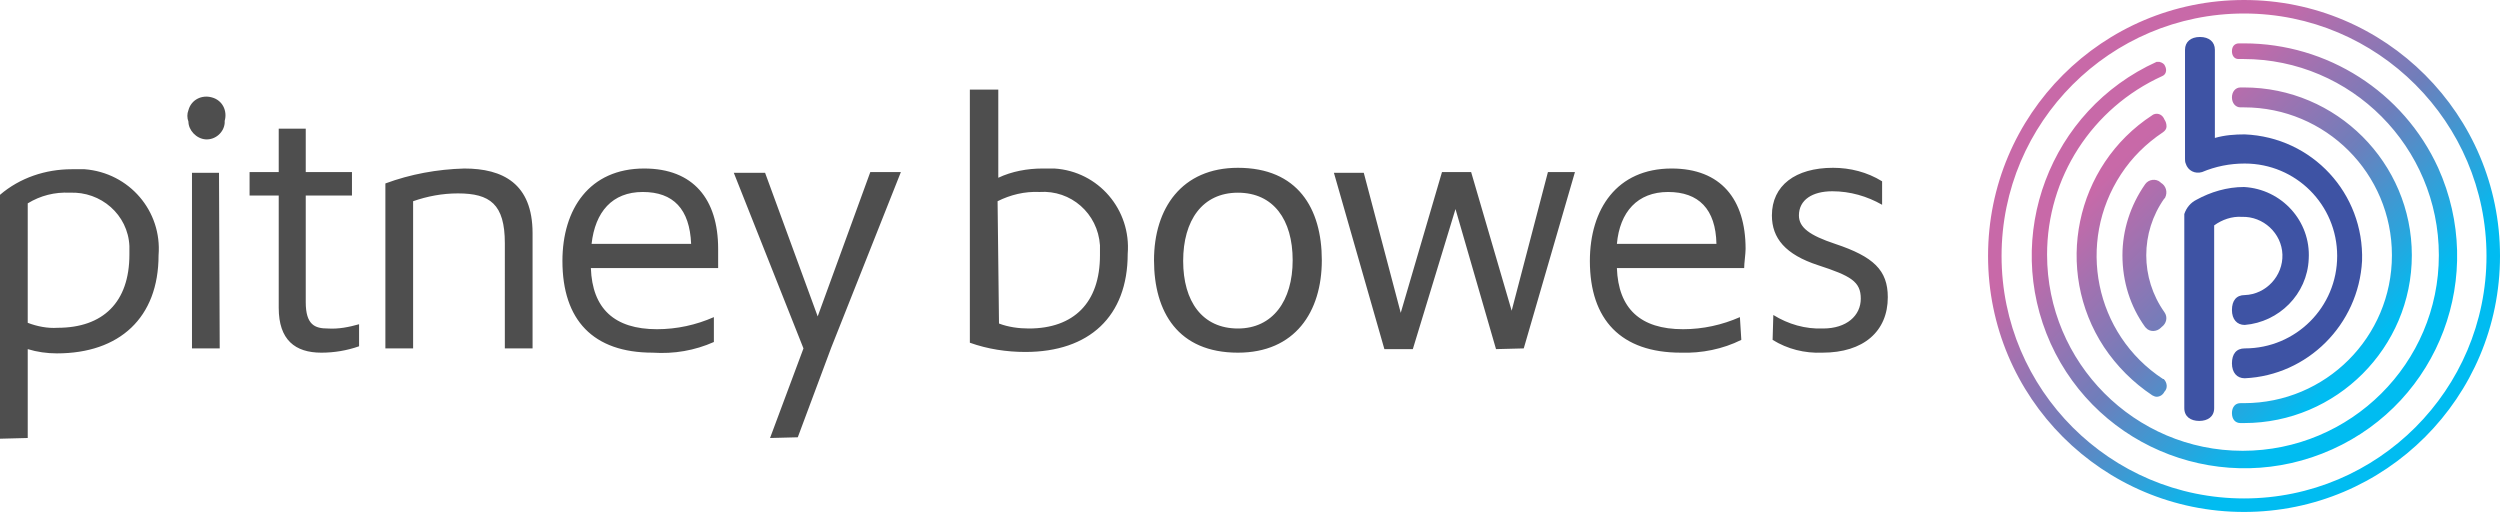
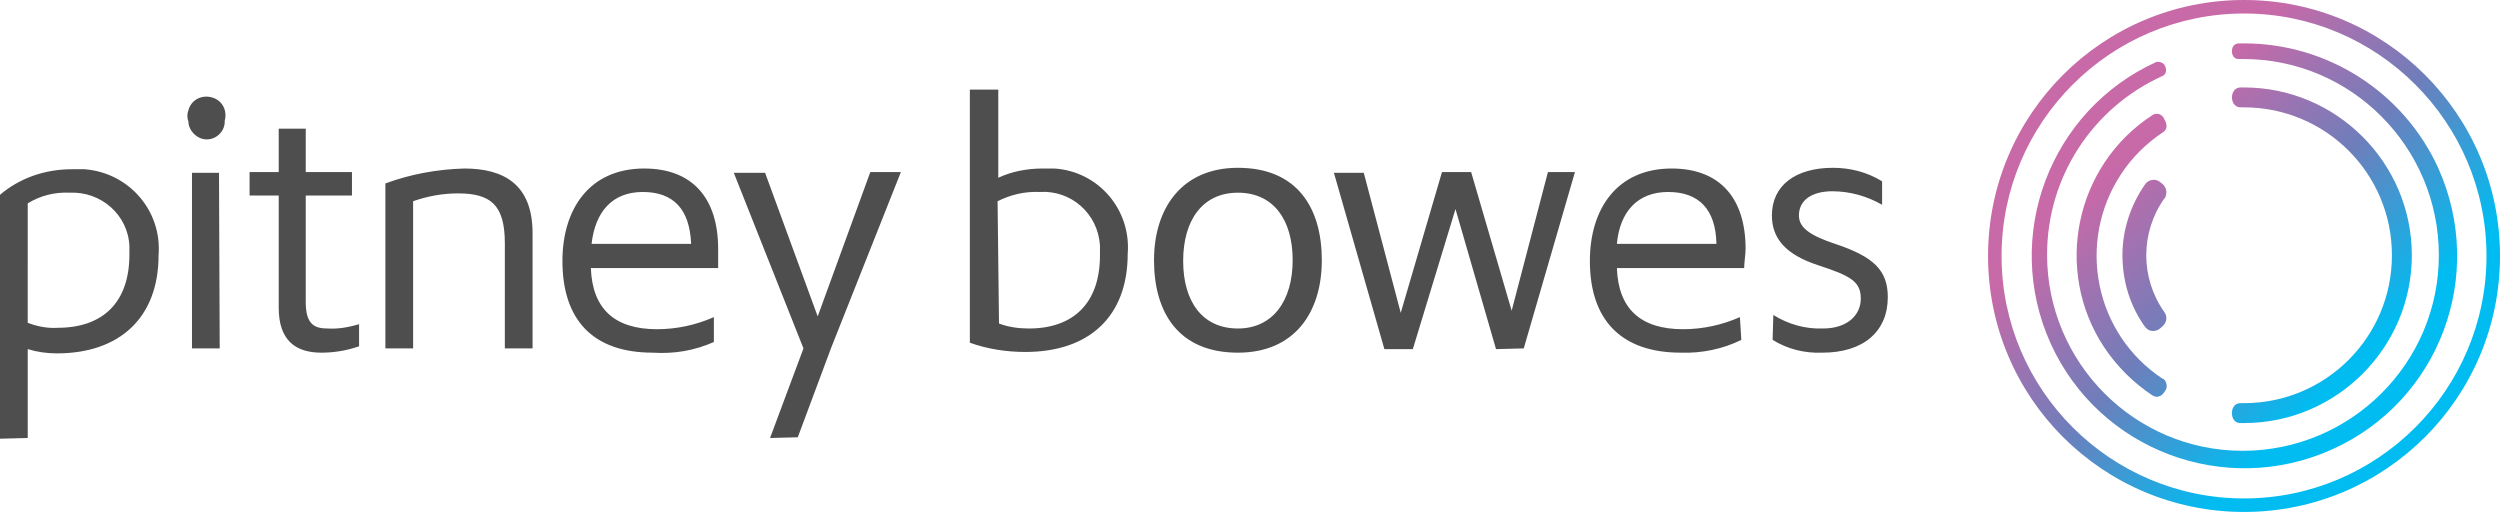
<svg xmlns="http://www.w3.org/2000/svg" version="1.1" id="Layer_1" x="0px" y="0px" viewBox="0 0 351.6 72" style="enable-background:new 0 0 351.6 72;" xml:space="preserve">
  <style type="text/css"> .st0{fill:url(#SVGID_1_);} .st1{fill:#3E53A4;} .st2{fill:#4E4E4E;} </style>
  <g>
    <linearGradient id="SVGID_1_" gradientUnits="userSpaceOnUse" x1="290.124" y1="107.463" x2="341.022" y2="56.538" gradientTransform="matrix(1 0 0 -1 0 118)">
      <stop offset="0.2" style="stop-color:#C869A8"> </stop>
      <stop offset="0.5" style="stop-color:#6E7EBB"> </stop>
      <stop offset="0.8" style="stop-color:#00BCF1"> </stop>
    </linearGradient>
    <path class="st0" d="M315.6,0c-19.9,0-36,16.1-36,36s16.1,36,36,36c19.9,0,36-16.1,36-36S335.5,0,315.6,0z M315.6,70.1 c-18.8,0-34.1-15.3-34.1-34.1s15.3-34.1,34.1-34.1c18.8,0,34.1,15.3,34.1,34.1c0,0,0,0,0,0C349.7,54.8,334.4,70.1,315.6,70.1z M303.7,8.7h-0.4c-15,6.8-21.7,24.5-14.9,39.6c6.8,15,24.5,21.7,39.6,14.9s21.7-24.5,14.9-39.6C338,12.9,327.3,6.1,315.6,6.1h-0.7 c-0.6,0-1,0.4-1,1.1s0.4,1.1,0.9,1.1h0.7c15.2,0,27.5,12.4,27.5,27.6c0,15.2-12.4,27.5-27.6,27.5c-15.2,0-27.5-12.4-27.5-27.6 c0-10.8,6.3-20.6,16.2-25.1c0.5-0.2,0.7-0.8,0.4-1.4C304.4,9,304.1,8.8,303.7,8.7z M303.3,16c-0.2,0-0.5,0.1-0.6,0.2 c-10.9,7.1-13.9,21.8-6.8,32.6c1.8,2.7,4.1,5,6.8,6.8c0.2,0.1,0.4,0.2,0.6,0.2c0.5,0,0.9-0.3,1.1-0.7c0.5-0.5,0.4-1.3-0.1-1.8 c0,0,0,0-0.1,0l0,0c-9.6-6.3-12.2-19.2-5.9-28.8c1.5-2.3,3.5-4.3,5.9-5.9c0.3-0.2,0.5-0.5,0.5-0.8c0-0.4-0.1-0.7-0.3-1 C304.2,16.3,303.8,16,303.3,16z M315.1,56.7c-0.3,0-0.6,0.1-0.8,0.3c-0.3,0.3-0.4,0.7-0.4,1.1c0,0.9,0.5,1.4,1.2,1.4h0.5 c13,0,23.6-10.6,23.6-23.6s-10.6-23.6-23.6-23.6h-0.5c-0.7,0-1.2,0.6-1.2,1.4s0.5,1.4,1.2,1.4h0.5c11.5,0,20.8,9.3,20.8,20.8 c0,11.5-9.3,20.8-20.8,20.8L315.1,56.7z M301.7,25.9c0.5-0.7,1.5-0.8,2.1-0.3c0,0,0.1,0.1,0.1,0.1c0.7,0.4,1,1.3,0.6,2.1 c0,0.1-0.1,0.1-0.1,0.1c-3.4,4.8-3.4,11.2,0,16c0.5,0.7,0.3,1.6-0.4,2.1c0,0-0.1,0.1-0.1,0.1c-0.6,0.6-1.6,0.6-2.1,0 c0,0-0.1-0.1-0.1-0.1c-2.1-2.9-3.2-6.4-3.2-10.1C298.5,32.4,299.6,28.9,301.7,25.9L301.7,25.9z"> </path>
-     <path class="st1" d="M315.7,45.7c-1.1,0-1.8-0.8-1.8-2.1s0.6-2.1,1.8-2.1c3-0.1,5.4-2.7,5.3-5.7c-0.1-3-2.7-5.4-5.7-5.3 c-1.4-0.1-2.8,0.4-3.9,1.2v25.7c0,1.2-0.9,1.8-2.1,1.8c-1.2,0-2.1-0.6-2.1-1.8V32c0,0,0-1.6,0-1.9c0.3-0.9,0.9-1.6,1.7-2 c2-1.1,4.3-1.8,6.7-1.8c5.3,0.3,9.4,4.8,9.1,10.1C324.5,41.4,320.5,45.3,315.7,45.7L315.7,45.7z M315.7,53.2 c-1.1,0-1.8-0.8-1.8-2.1c0-1.3,0.6-2.1,1.8-2.1c7.2,0,13-5.8,13-13s-5.8-13-13-13c-2.1,0-4.1,0.4-6,1.2c-1,0.3-2-0.2-2.3-1.2 c-0.1-0.2-0.1-0.5-0.1-0.7V7c0-1.1,0.8-1.8,2.1-1.8c1.3,0,2.1,0.7,2.1,1.8v12.4c1.4-0.4,2.8-0.5,4.2-0.5 c9.5,0.4,16.8,8.3,16.5,17.8C331.7,45.7,324.5,52.8,315.7,53.2L315.7,53.2z"> </path>
-     <path class="st2" d="M249.3,47.8c2.1,1.3,4.5,1.9,7,1.8c5.8,0,9.2-3,9.2-7.8c0-3.8-2-5.7-7.4-7.5c-3.6-1.2-5.1-2.3-5.1-4 c0-2.2,1.9-3.4,4.7-3.4c2.5,0,4.9,0.7,7,1.9v-3.3c-2.1-1.3-4.5-1.9-6.9-1.9c-5.3,0-8.6,2.5-8.6,6.7c0,3.2,1.9,5.5,6.5,7 c4.6,1.5,6,2.3,6,4.7c0,2.4-2,4.2-5.3,4.2c-2.5,0.1-4.9-0.6-7-1.9L249.3,47.8z M227.4,34.3c0.4-4.5,2.9-7.3,7.2-7.3 s6.7,2.4,6.8,7.3H227.4z M244.7,44.6c-2.5,1.1-5.2,1.7-8,1.7c-6,0-9.1-2.9-9.3-8.6h17.9c0-0.7,0.2-2,0.2-2.7 c0-7-3.5-11.3-10.4-11.3c-7.7,0-11.5,5.7-11.5,13c0,8.3,4.4,12.9,12.8,12.9c2.9,0.1,5.9-0.5,8.5-1.8L244.7,44.6z M214.3,49 l7.2-24.8h-3.8l-5.1,19.5l-5.7-19.5h-4.1L197,44l-5.2-19.7h-4.2l7.1,24.8h4l6-19.7l5.7,19.7L214.3,49z M174.1,46.2 c-5,0-7.7-3.8-7.7-9.5s2.7-9.6,7.7-9.6c5,0,7.7,3.8,7.7,9.5S179,46.2,174.1,46.2z M174.1,49.6c8,0,11.8-5.7,11.8-13 s-3.4-13-11.8-13c-7.9,0-11.8,5.7-11.8,13S165.7,49.6,174.1,49.6z M140.3,28.3c1.8-0.9,3.8-1.4,5.9-1.3c4.4-0.3,8.2,3,8.5,7.5 c0,0.5,0,1,0,1.4c0,6.7-3.7,10.3-10,10.3c-1.4,0-2.9-0.2-4.2-0.7L140.3,28.3z M136.4,48.2c2.5,0.9,5.2,1.3,7.8,1.3 c9,0,14.4-5,14.4-13.8c0.5-6.2-4.1-11.6-10.3-12c-0.6,0-1.1,0-1.7,0c-2.1,0-4.3,0.4-6.2,1.3V12.6h-4L136.4,48.2z M112.2,61.5 l4.7-12.6l9.8-24.7h-4.3L115,44.5l-7.4-20.2h-4.4L113,49l-4.7,12.6L112.2,61.5z M83.2,34.3c0.5-4.5,2.9-7.3,7.2-7.3 c4.3,0,6.6,2.4,6.8,7.3H83.2z M100.4,44.6c-2.5,1.1-5.2,1.7-8,1.7c-6,0-9.1-2.9-9.3-8.6H101c0-0.7,0-2,0-2.7 c0-7-3.5-11.3-10.4-11.3c-7.7,0-11.5,5.7-11.5,13c0,8.3,4.3,12.9,12.7,12.9c3,0.2,5.9-0.3,8.6-1.5V44.6z M74.9,49V32.8 c0-7-4.2-9.1-9.6-9.1c-3.8,0.1-7.6,0.8-11.1,2.1V49h3.9V28.3c2-0.7,4.1-1.1,6.3-1.1c4.5,0,6.6,1.5,6.6,7V49H74.9z M50.5,45.6 c-1.4,0.4-2.9,0.7-4.4,0.6c-1.8,0-3.1-0.5-3.1-3.7v-15h6.5v-3.3H43v-6.1h-3.8v6.1h-4.1v3.3h4.1v15.8c0,4.5,2.3,6.3,6,6.3 c1.8,0,3.6-0.3,5.3-0.9L50.5,45.6z M28.9,19.6c1.4,0.1,2.6-1,2.7-2.3c0-0.1,0-0.2,0-0.3c0.4-1.4-0.3-2.9-1.8-3.3 c-1.4-0.4-2.9,0.3-3.3,1.8c-0.2,0.5-0.2,1.1,0,1.6C26.5,18.3,27.6,19.5,28.9,19.6z M30.8,24.3H27V49h3.9L30.8,24.3z M3.9,28.6 c1.8-1.1,3.8-1.6,5.9-1.5c4.4-0.2,8.2,3.1,8.4,7.5c0,0.4,0,0.8,0,1.2c0,6.7-3.7,10.3-10.1,10.3c-1.4,0.1-2.9-0.2-4.2-0.7L3.9,28.6z M3.9,61.6V49.1c1.3,0.4,2.7,0.6,4.1,0.6c8.8,0,14.3-5,14.3-13.8c0.5-6.2-4.1-11.6-10.4-12.1c-0.6,0-1.2,0-1.8,0 c-3.7,0-7.3,1.2-10.1,3.6v34.3L3.9,61.6z"> </path>
+     <path class="st2" d="M249.3,47.8c2.1,1.3,4.5,1.9,7,1.8c5.8,0,9.2-3,9.2-7.8c0-3.8-2-5.7-7.4-7.5c-3.6-1.2-5.1-2.3-5.1-4 c0-2.2,1.9-3.4,4.7-3.4c2.5,0,4.9,0.7,7,1.9v-3.3c-2.1-1.3-4.5-1.9-6.9-1.9c-5.3,0-8.6,2.5-8.6,6.7c0,3.2,1.9,5.5,6.5,7 c4.6,1.5,6,2.3,6,4.7c0,2.4-2,4.2-5.3,4.2c-2.5,0.1-4.9-0.6-7-1.9L249.3,47.8z M227.4,34.3c0.4-4.5,2.9-7.3,7.2-7.3 s6.7,2.4,6.8,7.3H227.4z M244.7,44.6c-2.5,1.1-5.2,1.7-8,1.7c-6,0-9.1-2.9-9.3-8.6h17.9c0-0.7,0.2-2,0.2-2.7 c0-7-3.5-11.3-10.4-11.3c-7.7,0-11.5,5.7-11.5,13c0,8.3,4.4,12.9,12.8,12.9c2.9,0.1,5.9-0.5,8.5-1.8L244.7,44.6z M214.3,49 l7.2-24.8h-3.8l-5.1,19.5l-5.7-19.5h-4.1L197,44l-5.2-19.7h-4.2l7.1,24.8h4l6-19.7l5.7,19.7z M174.1,46.2 c-5,0-7.7-3.8-7.7-9.5s2.7-9.6,7.7-9.6c5,0,7.7,3.8,7.7,9.5S179,46.2,174.1,46.2z M174.1,49.6c8,0,11.8-5.7,11.8-13 s-3.4-13-11.8-13c-7.9,0-11.8,5.7-11.8,13S165.7,49.6,174.1,49.6z M140.3,28.3c1.8-0.9,3.8-1.4,5.9-1.3c4.4-0.3,8.2,3,8.5,7.5 c0,0.5,0,1,0,1.4c0,6.7-3.7,10.3-10,10.3c-1.4,0-2.9-0.2-4.2-0.7L140.3,28.3z M136.4,48.2c2.5,0.9,5.2,1.3,7.8,1.3 c9,0,14.4-5,14.4-13.8c0.5-6.2-4.1-11.6-10.3-12c-0.6,0-1.1,0-1.7,0c-2.1,0-4.3,0.4-6.2,1.3V12.6h-4L136.4,48.2z M112.2,61.5 l4.7-12.6l9.8-24.7h-4.3L115,44.5l-7.4-20.2h-4.4L113,49l-4.7,12.6L112.2,61.5z M83.2,34.3c0.5-4.5,2.9-7.3,7.2-7.3 c4.3,0,6.6,2.4,6.8,7.3H83.2z M100.4,44.6c-2.5,1.1-5.2,1.7-8,1.7c-6,0-9.1-2.9-9.3-8.6H101c0-0.7,0-2,0-2.7 c0-7-3.5-11.3-10.4-11.3c-7.7,0-11.5,5.7-11.5,13c0,8.3,4.3,12.9,12.7,12.9c3,0.2,5.9-0.3,8.6-1.5V44.6z M74.9,49V32.8 c0-7-4.2-9.1-9.6-9.1c-3.8,0.1-7.6,0.8-11.1,2.1V49h3.9V28.3c2-0.7,4.1-1.1,6.3-1.1c4.5,0,6.6,1.5,6.6,7V49H74.9z M50.5,45.6 c-1.4,0.4-2.9,0.7-4.4,0.6c-1.8,0-3.1-0.5-3.1-3.7v-15h6.5v-3.3H43v-6.1h-3.8v6.1h-4.1v3.3h4.1v15.8c0,4.5,2.3,6.3,6,6.3 c1.8,0,3.6-0.3,5.3-0.9L50.5,45.6z M28.9,19.6c1.4,0.1,2.6-1,2.7-2.3c0-0.1,0-0.2,0-0.3c0.4-1.4-0.3-2.9-1.8-3.3 c-1.4-0.4-2.9,0.3-3.3,1.8c-0.2,0.5-0.2,1.1,0,1.6C26.5,18.3,27.6,19.5,28.9,19.6z M30.8,24.3H27V49h3.9L30.8,24.3z M3.9,28.6 c1.8-1.1,3.8-1.6,5.9-1.5c4.4-0.2,8.2,3.1,8.4,7.5c0,0.4,0,0.8,0,1.2c0,6.7-3.7,10.3-10.1,10.3c-1.4,0.1-2.9-0.2-4.2-0.7L3.9,28.6z M3.9,61.6V49.1c1.3,0.4,2.7,0.6,4.1,0.6c8.8,0,14.3-5,14.3-13.8c0.5-6.2-4.1-11.6-10.4-12.1c-0.6,0-1.2,0-1.8,0 c-3.7,0-7.3,1.2-10.1,3.6v34.3L3.9,61.6z"> </path>
  </g>
</svg>